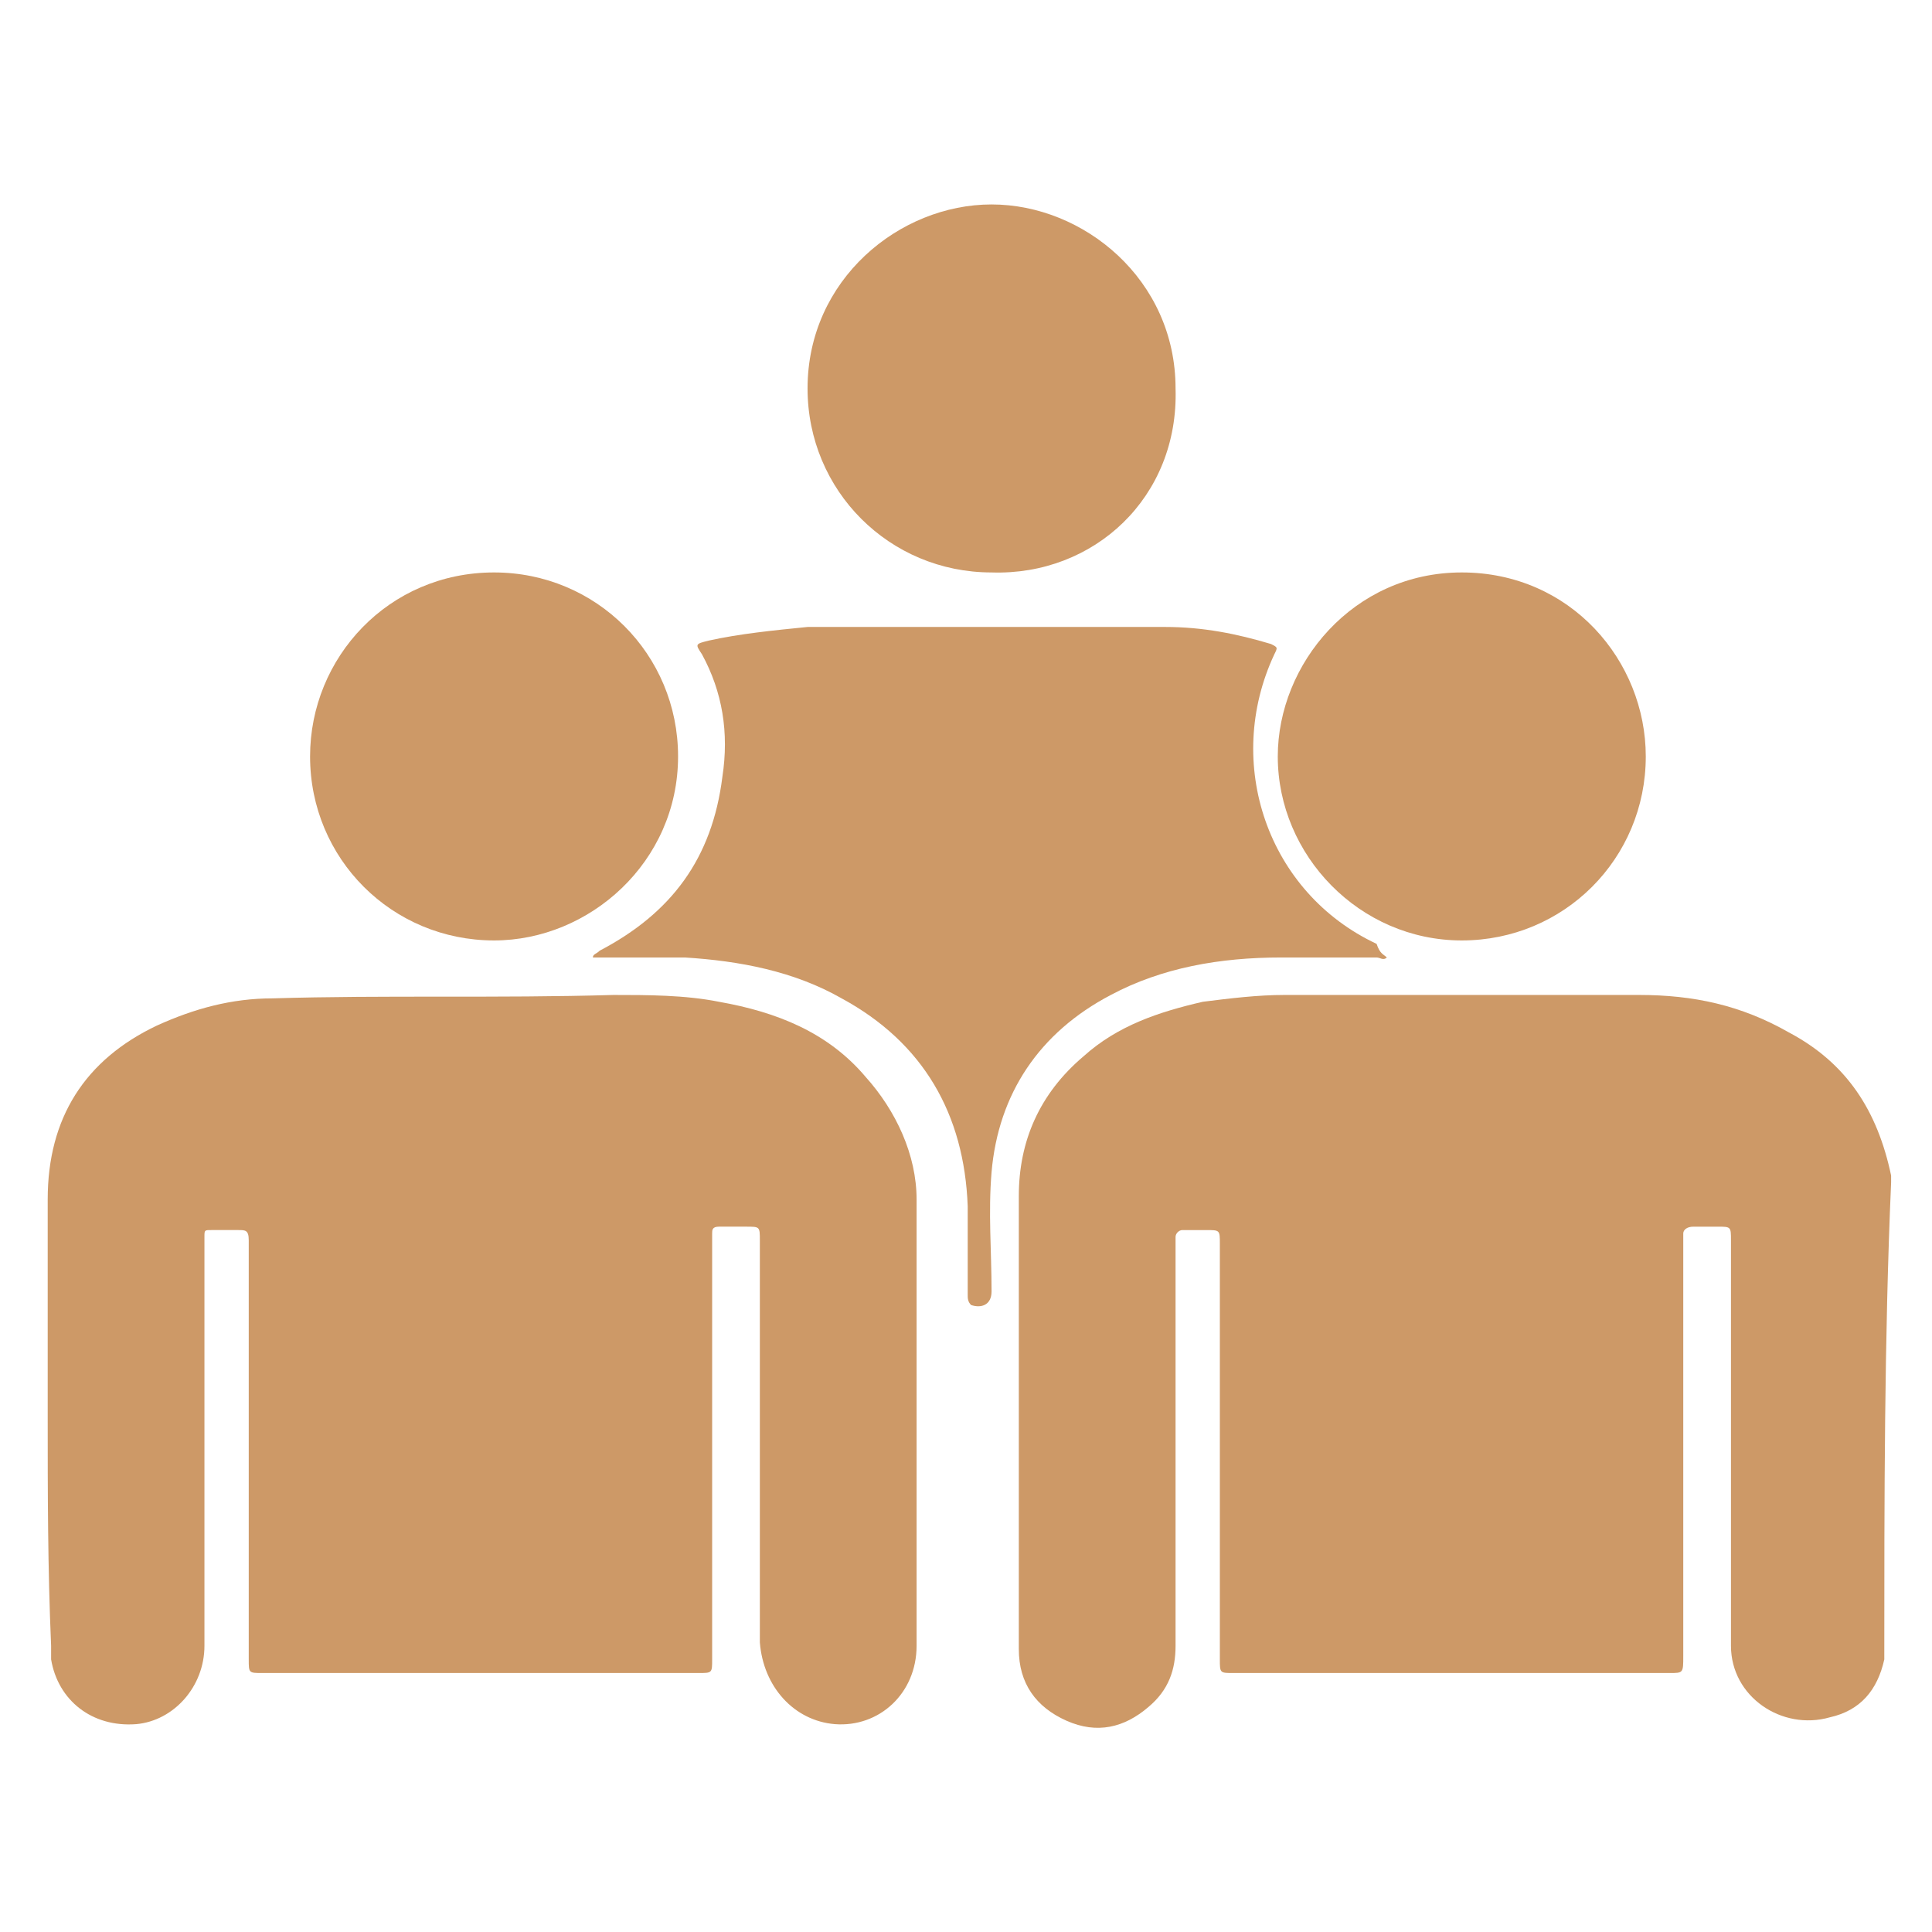
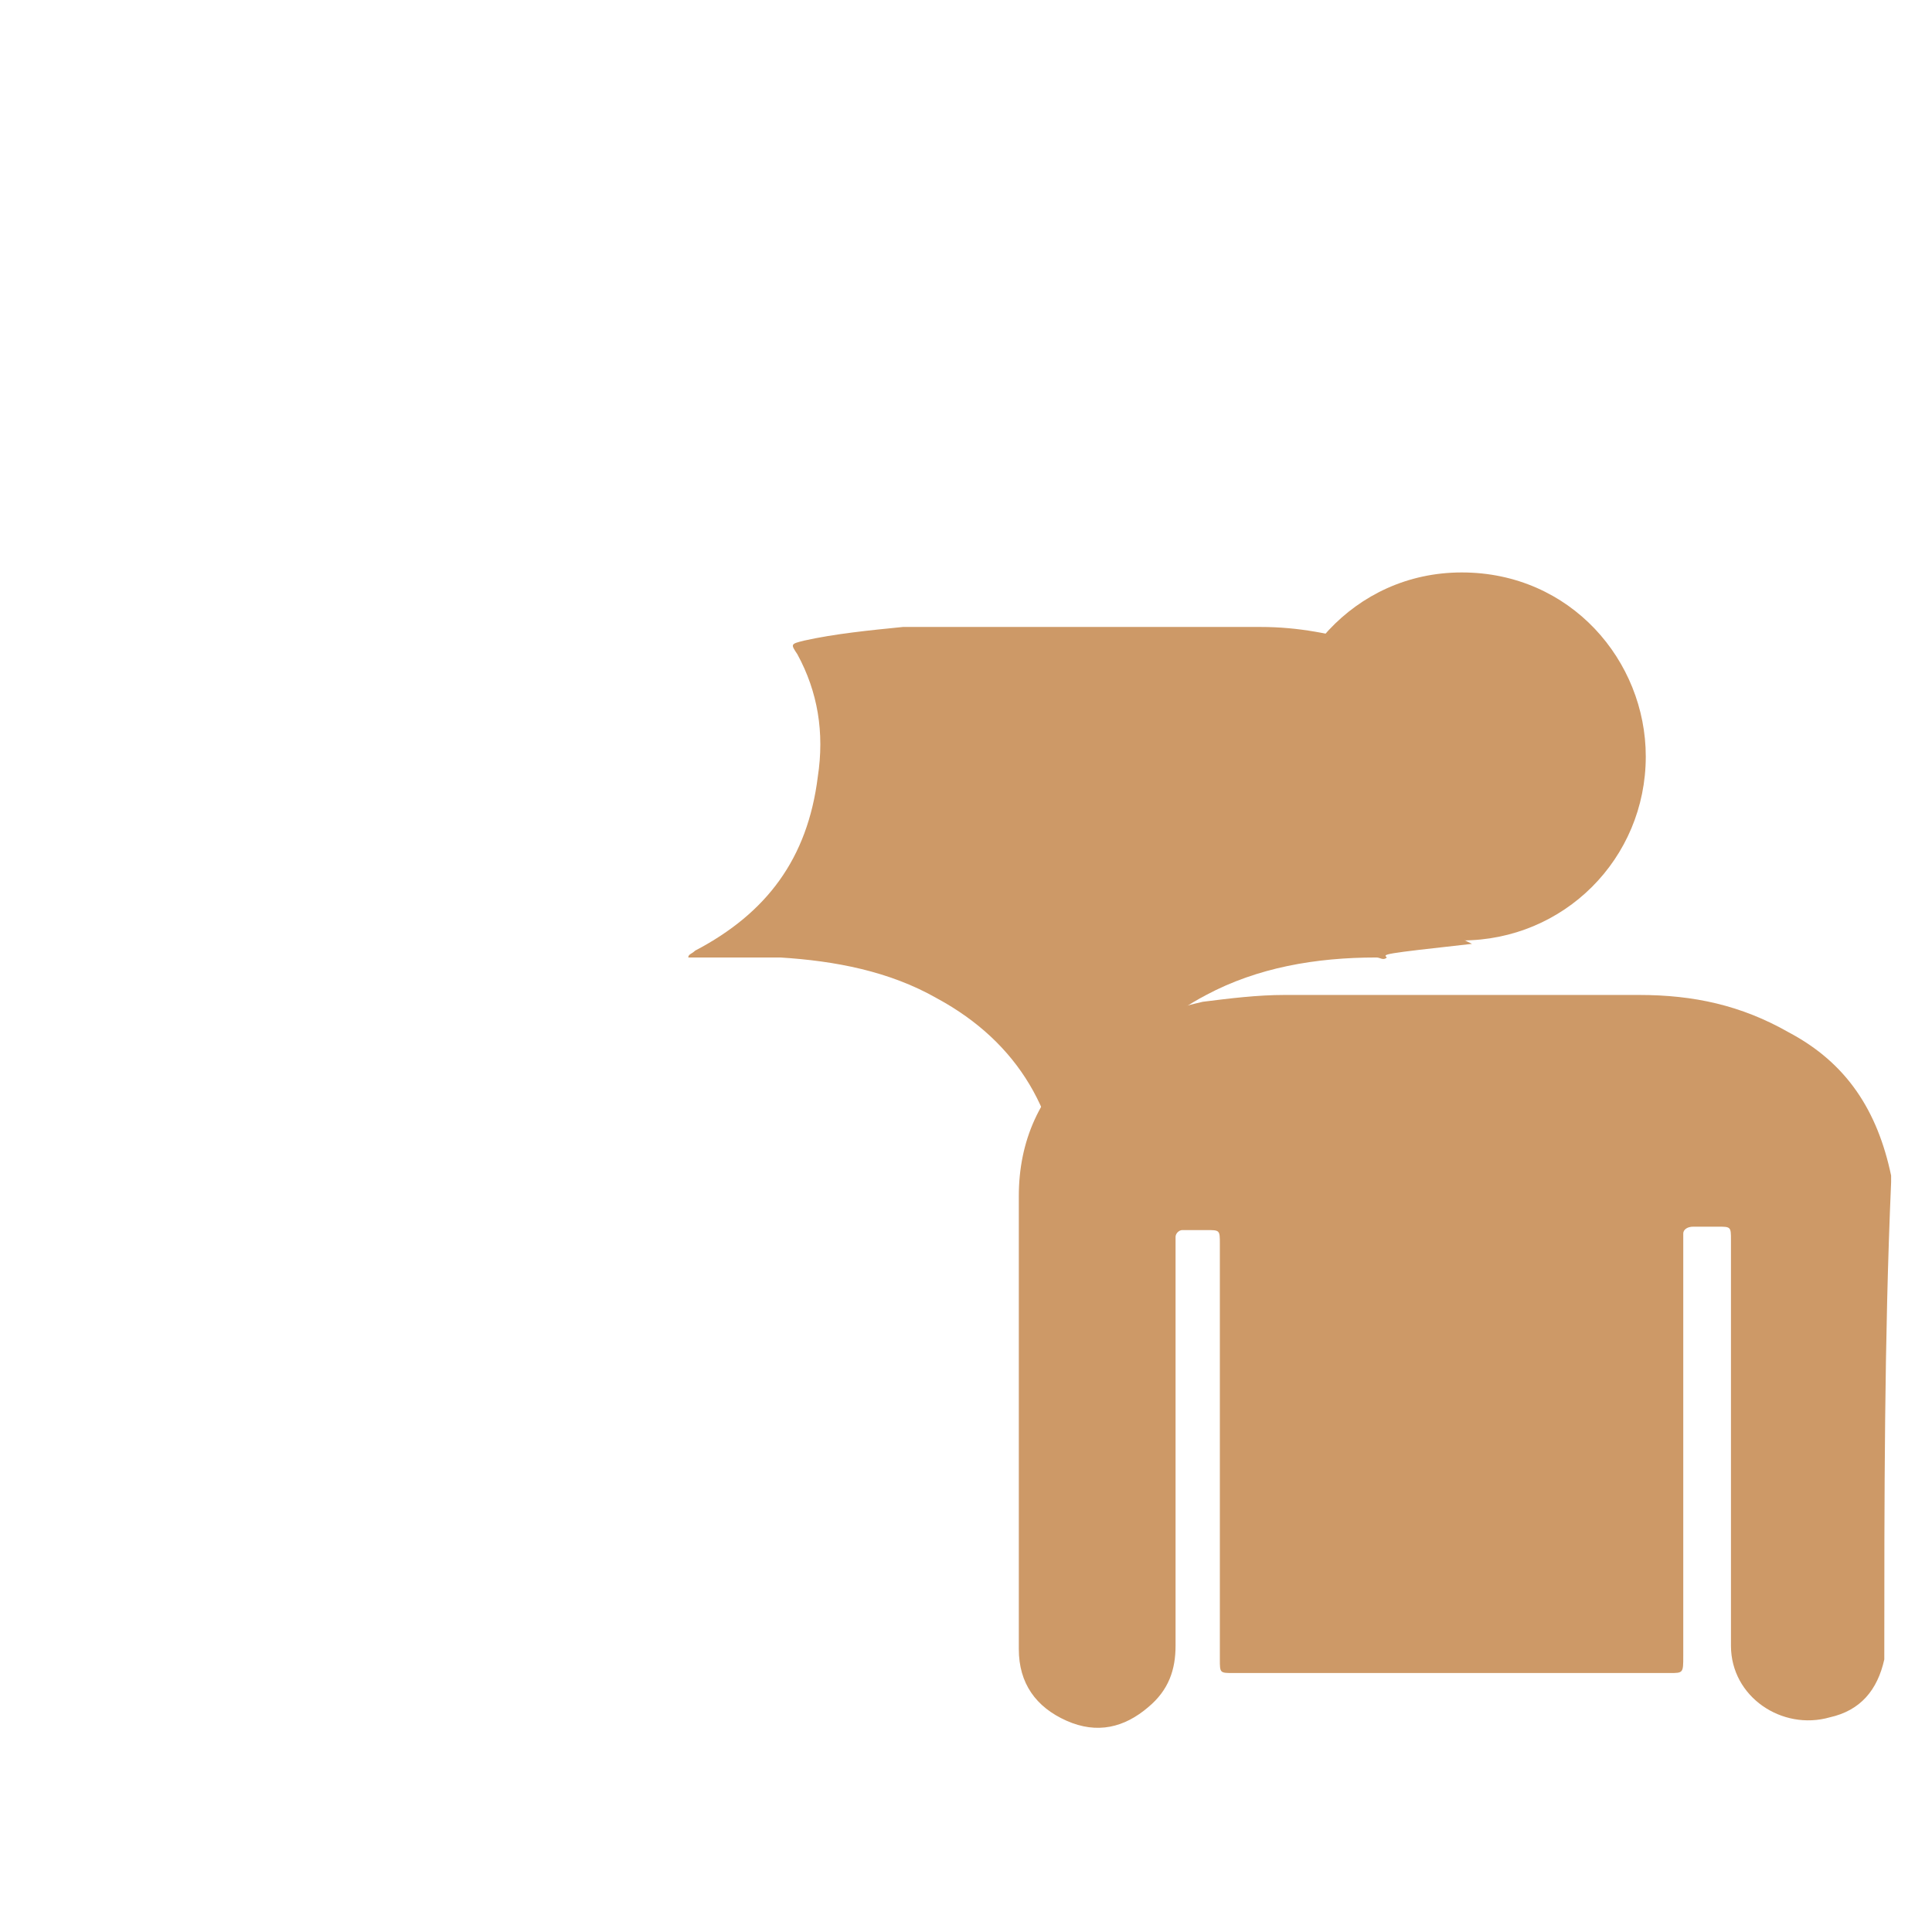
<svg xmlns="http://www.w3.org/2000/svg" id="Слой_1" x="0px" y="0px" viewBox="0 0 56.7 56.7" style="enable-background:new 0 0 56.7 56.7;" xml:space="preserve">
  <style type="text/css"> .st0{fill:#CD9967;} </style>
  <g>
    <path class="st0" d="M55.3,48.7c-0.2,0.9-0.7,1.5-1.6,1.7c-1.4,0.4-2.9-0.6-2.9-2.1c0-4,0-7.9,0-11.9c0-0.4,0-0.4-0.4-0.4 c-0.2,0-0.5,0-0.7,0c-0.2,0-0.3,0.1-0.3,0.2c0,0.1,0,0.2,0,0.3c0,4,0,8.1,0,12.1c0,0.5,0,0.5-0.4,0.5c-4.3,0-8.5,0-12.8,0 c-0.4,0-0.4,0-0.4-0.4c0-4.1,0-8.1,0-12.2c0-0.4,0-0.4-0.4-0.4c-0.2,0-0.5,0-0.7,0c-0.1,0-0.2,0.1-0.2,0.2c0,0.1,0,0.2,0,0.3 c0,3.9,0,7.8,0,11.7c0,0.7-0.2,1.3-0.8,1.8c-0.7,0.6-1.5,0.8-2.4,0.4c-0.9-0.4-1.4-1.1-1.4-2.1c0-0.6,0-1.2,0-1.8 c0-3.8,0-7.6,0-11.5c0-1.6,0.6-3,1.9-4.1c1-0.9,2.2-1.3,3.5-1.6c0.8-0.1,1.6-0.2,2.4-0.2c3.5,0,6.9,0,10.4,0c1.6,0,3,0.3,4.4,1.1 c1.7,0.9,2.6,2.3,3,4.2c0,0.1,0,0.1,0,0.2C55.3,39.3,55.3,44,55.3,48.7z" />
-     <path class="st0" d="M1.4,41.6c0-2.1,0-4.2,0-6.4c0-2.4,1.1-4.1,3.2-5.1c1.1-0.5,2.2-0.8,3.4-0.8c3.3-0.1,6.6,0,10-0.1 c1,0,2.1,0,3.1,0.2c1.7,0.3,3.2,0.9,4.3,2.2c0.9,1,1.5,2.3,1.5,3.6c0,4.4,0,8.7,0,13.1c0,1.4-1.1,2.4-2.4,2.3 c-1.2-0.1-2.1-1.1-2.2-2.4c0-1,0-1.9,0-2.9c0-3,0-5.9,0-8.9c0-0.4,0-0.4-0.4-0.4c-0.3,0-0.5,0-0.8,0c-0.2,0-0.2,0.1-0.2,0.2 c0,0.1,0,0.2,0,0.3c0,4.1,0,8.1,0,12.2c0,0.4,0,0.4-0.4,0.4c-4.3,0-8.6,0-12.8,0c-0.4,0-0.4,0-0.4-0.4c0-2.7,0-5.4,0-8.1 c0-1.4,0-2.8,0-4.2c0-0.3-0.1-0.3-0.3-0.3c-0.3,0-0.6,0-0.8,0C6,36.1,6,36.1,6,36.3c0,0.1,0,0.2,0,0.2c0,3.9,0,7.9,0,11.8 c0,1.2-0.9,2.2-2,2.3c-1.3,0.1-2.3-0.7-2.5-1.9c0-0.1,0-0.3,0-0.4C1.4,46,1.4,43.8,1.4,41.6z" />
-     <path class="st0" d="M40.7,28.1c-0.1,0.1-0.2,0-0.3,0c-0.9,0-1.8,0-2.8,0c-1.8,0-3.5,0.3-5,1.1c-2.1,1.1-3.3,2.9-3.5,5.2 c-0.1,1.2,0,2.3,0,3.5c0,0.4-0.3,0.5-0.6,0.4c-0.1-0.1-0.1-0.2-0.1-0.3c0-0.9,0-1.8,0-2.6c-0.1-2.7-1.3-4.8-3.7-6.1 c-1.4-0.8-3-1.1-4.6-1.2c-0.8,0-1.6,0-2.4,0c-0.1,0-0.2,0-0.3,0c0-0.1,0.1-0.1,0.2-0.2c2.1-1.1,3.3-2.7,3.6-5.1 c0.2-1.3,0-2.5-0.6-3.6c-0.2-0.3-0.2-0.3,0.2-0.4c0.9-0.2,1.9-0.3,2.9-0.4c3.5,0,7,0,10.5,0c1.1,0,2.1,0.2,3.1,0.5 c0.2,0.1,0.2,0.1,0.1,0.3c-1.5,3.2-0.2,7,3,8.5C40.5,28,40.6,28,40.7,28.1z" />
+     <path class="st0" d="M40.7,28.1c-0.1,0.1-0.2,0-0.3,0c-1.8,0-3.5,0.3-5,1.1c-2.1,1.1-3.3,2.9-3.5,5.2 c-0.1,1.2,0,2.3,0,3.5c0,0.4-0.3,0.5-0.6,0.4c-0.1-0.1-0.1-0.2-0.1-0.3c0-0.9,0-1.8,0-2.6c-0.1-2.7-1.3-4.8-3.7-6.1 c-1.4-0.8-3-1.1-4.6-1.2c-0.8,0-1.6,0-2.4,0c-0.1,0-0.2,0-0.3,0c0-0.1,0.1-0.1,0.2-0.2c2.1-1.1,3.3-2.7,3.6-5.1 c0.2-1.3,0-2.5-0.6-3.6c-0.2-0.3-0.2-0.3,0.2-0.4c0.9-0.2,1.9-0.3,2.9-0.4c3.5,0,7,0,10.5,0c1.1,0,2.1,0.2,3.1,0.5 c0.2,0.1,0.2,0.1,0.1,0.3c-1.5,3.2-0.2,7,3,8.5C40.5,28,40.6,28,40.7,28.1z" />
    <path class="st0" d="M37.5,22.2c0-2.7,2.2-5.4,5.4-5.4c3.2,0,5.4,2.6,5.4,5.4c0,3-2.4,5.4-5.4,5.4C39.9,27.6,37.5,25.1,37.5,22.2z" />
-     <path class="st0" d="M14.5,27.6c-3,0-5.4-2.4-5.4-5.4c0-2.9,2.3-5.4,5.4-5.4c3,0,5.4,2.4,5.4,5.4C19.9,25.3,17.3,27.6,14.5,27.6z" />
-     <path class="st0" d="M29.1,16.8c-3,0-5.4-2.4-5.4-5.4c0-3.2,2.7-5.4,5.4-5.4c2.7,0,5.4,2.2,5.4,5.4C34.6,14.6,32.1,16.9,29.1,16.8z " />
  </g>
</svg>